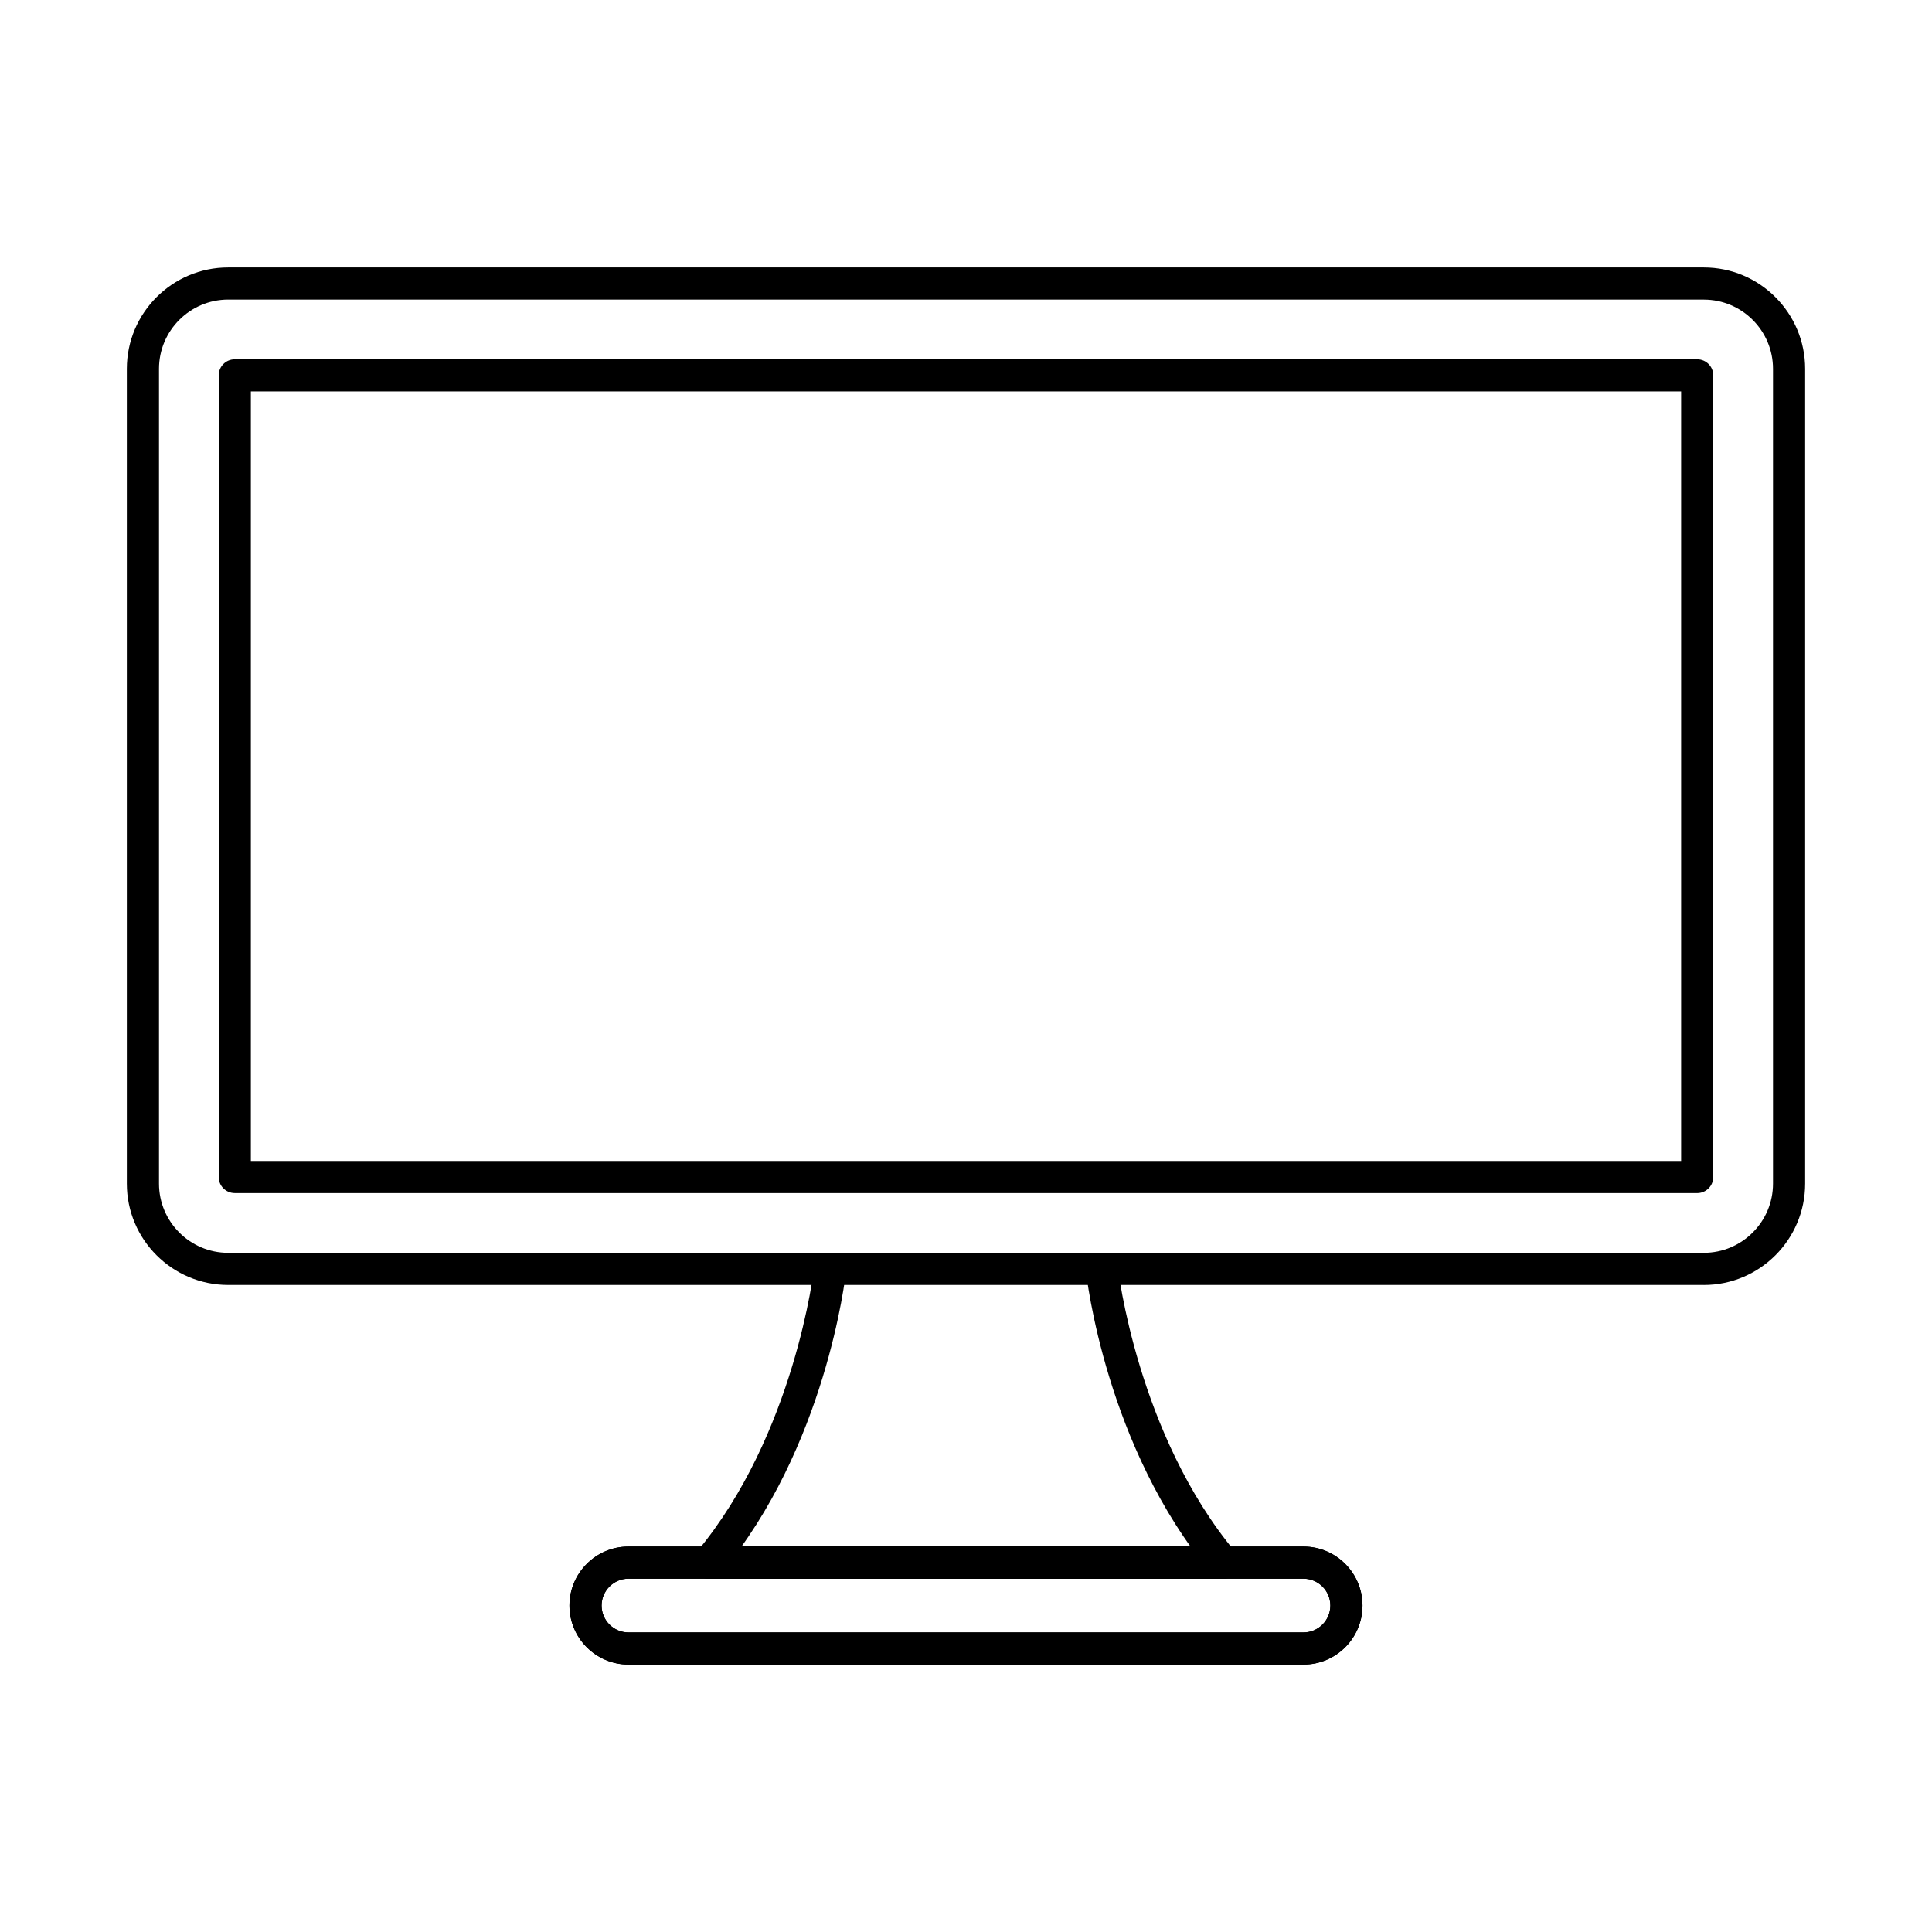
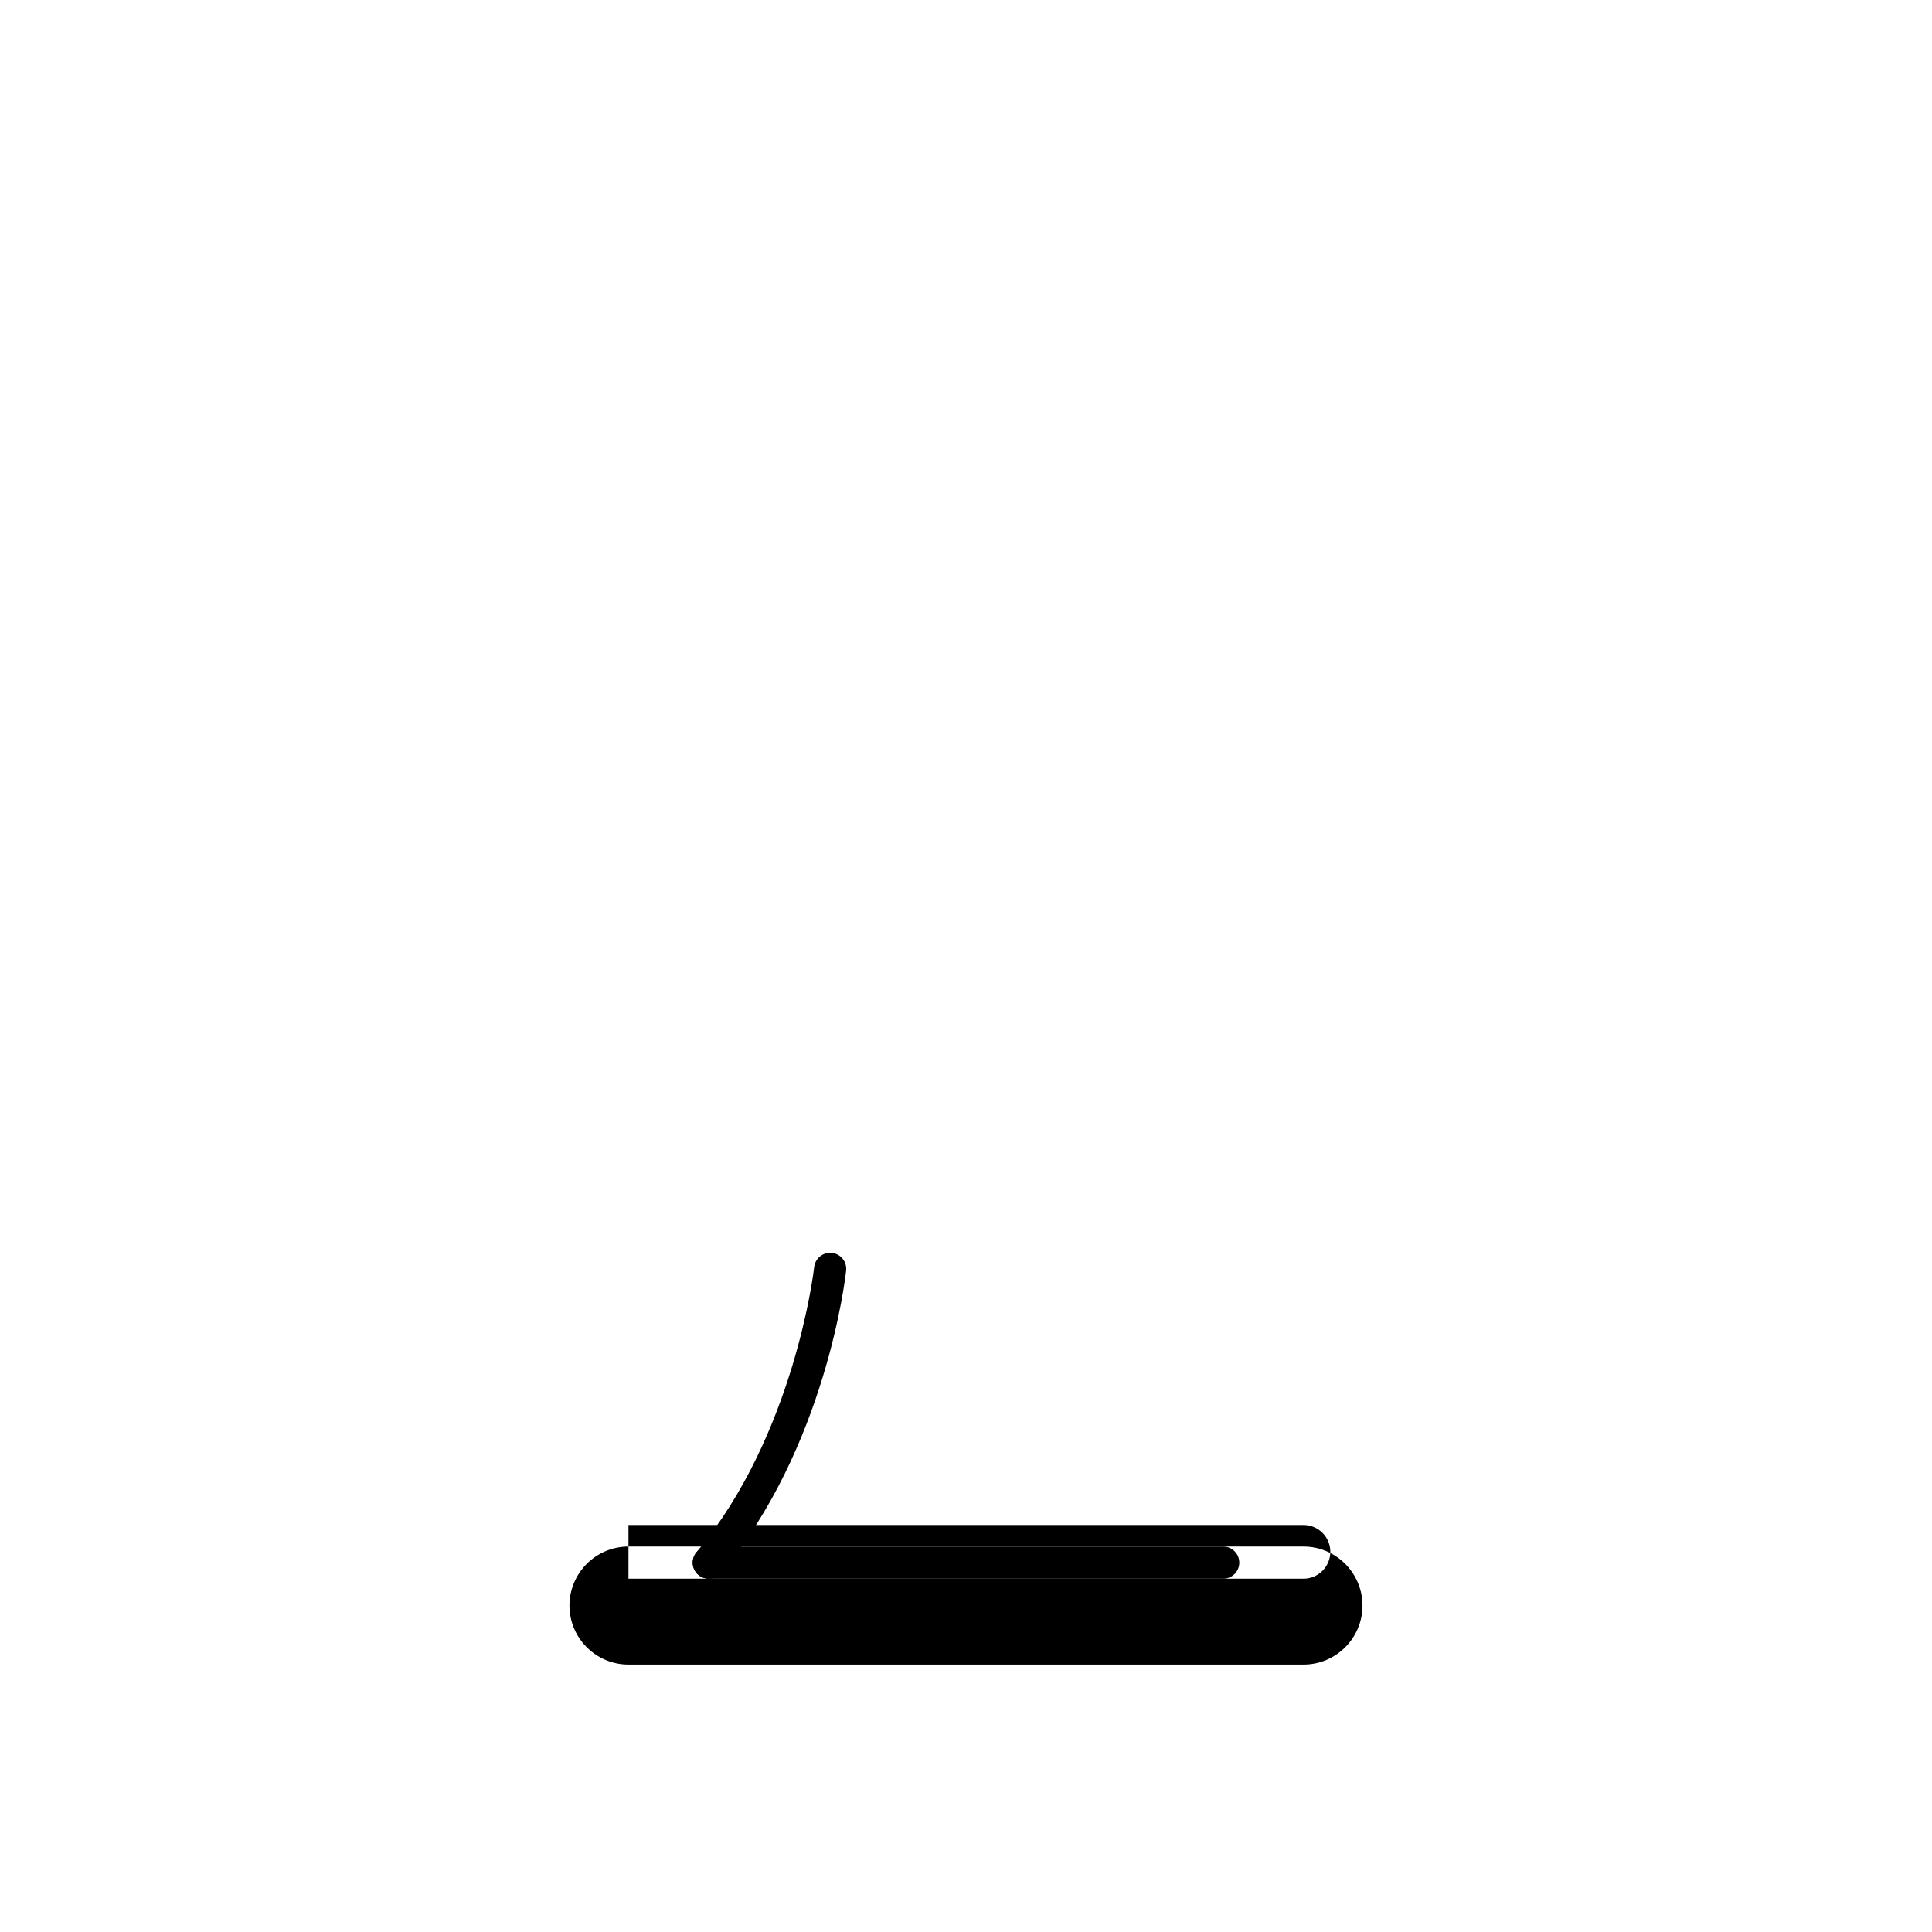
<svg xmlns="http://www.w3.org/2000/svg" fill="#000000" width="800px" height="800px" version="1.1" viewBox="144 144 512 512">
  <g fill-rule="evenodd">
-     <path d="m204.47 223.39c-10.109 0-18.336 8.227-18.336 18.34v215.94c0 10.113 8.227 18.34 18.336 18.34h391.06c10.109 0 18.336-8.227 18.336-18.336v-215.94c0-10.109-8.227-18.336-18.336-18.336h-391.05zm391.05 261.14h-391.05c-14.812 0-26.859-12.047-26.859-26.855v-215.94c0-14.809 12.043-26.855 26.855-26.855h391.06c14.812 0 26.855 12.047 26.855 26.859v215.94c0 14.809-12.043 26.859-26.855 26.859z" />
-     <path d="m210.48 451.66h379.04v-203.93h-379.04zm383.3 8.52h-387.56c-2.352 0-4.262-1.906-4.262-4.258v-212.45c0-2.352 1.906-4.258 4.258-4.258h387.56c2.352 0 4.258 1.906 4.258 4.262v212.45c0 2.352-1.91 4.262-4.258 4.258z" />
    <path d="m331.84 562.37c-0.965 0-1.934-0.324-2.734-0.992-1.801-1.508-2.051-4.195-0.543-6 26.137-31.289 31.16-75.129 31.203-75.566 0.258-2.34 2.352-4.031 4.695-3.777 2.344 0.25 4.031 2.356 3.773 4.695-0.203 1.898-5.359 46.863-33.129 80.109-0.844 1.008-2.051 1.531-3.266 1.531z" />
-     <path d="m468.17 562.37c-1.223 0-2.434-0.52-3.273-1.531-27.77-33.246-32.926-78.211-33.129-80.109-0.258-2.34 1.438-4.441 3.773-4.695 2.344-0.254 4.438 1.434 4.695 3.773 0.055 0.438 5.121 44.344 31.203 75.566 1.508 1.805 1.27 4.492-0.543 6-0.797 0.664-1.766 0.992-2.723 0.992z" />
    <path d="m468.17 562.37h-136.33c-2.352 0-4.262-1.906-4.262-4.258s1.906-4.258 4.258-4.258h136.33c2.352 0 4.262 1.906 4.262 4.262 0 2.352-1.91 4.262-4.262 4.258z" />
-     <path d="m468.17 562.37h-136.33c-2.352 0-4.262-1.906-4.262-4.258s1.906-4.258 4.258-4.258h136.33c2.352 0 4.262 1.906 4.262 4.262 0 2.352-1.91 4.262-4.262 4.258z" />
-     <path d="m310.55 562.37c-3.922 0-7.117 3.195-7.117 7.121 0 3.922 3.195 7.117 7.117 7.117h178.89c3.922 0 7.117-3.195 7.117-7.117 0-3.926-3.195-7.117-7.117-7.117h-178.89zm178.89 22.758h-178.89c-8.617 0-15.637-7.016-15.637-15.641s7.019-15.637 15.637-15.637h178.89c8.625 0 15.637 7.016 15.637 15.637s-7.012 15.641-15.637 15.641z" />
-     <path d="m310.55 562.37c-3.922 0-7.117 3.195-7.117 7.121 0 3.922 3.195 7.117 7.117 7.117h178.89c3.922 0 7.117-3.195 7.117-7.117 0-3.926-3.195-7.117-7.117-7.117h-178.89zm178.89 22.758h-178.89c-8.617 0-15.637-7.016-15.637-15.641s7.019-15.637 15.637-15.637h178.89c8.625 0 15.637 7.016 15.637 15.637s-7.012 15.641-15.637 15.641z" />
+     <path d="m310.55 562.37h178.89c3.922 0 7.117-3.195 7.117-7.117 0-3.926-3.195-7.117-7.117-7.117h-178.89zm178.89 22.758h-178.89c-8.617 0-15.637-7.016-15.637-15.641s7.019-15.637 15.637-15.637h178.89c8.625 0 15.637 7.016 15.637 15.637s-7.012 15.641-15.637 15.641z" />
  </g>
</svg>